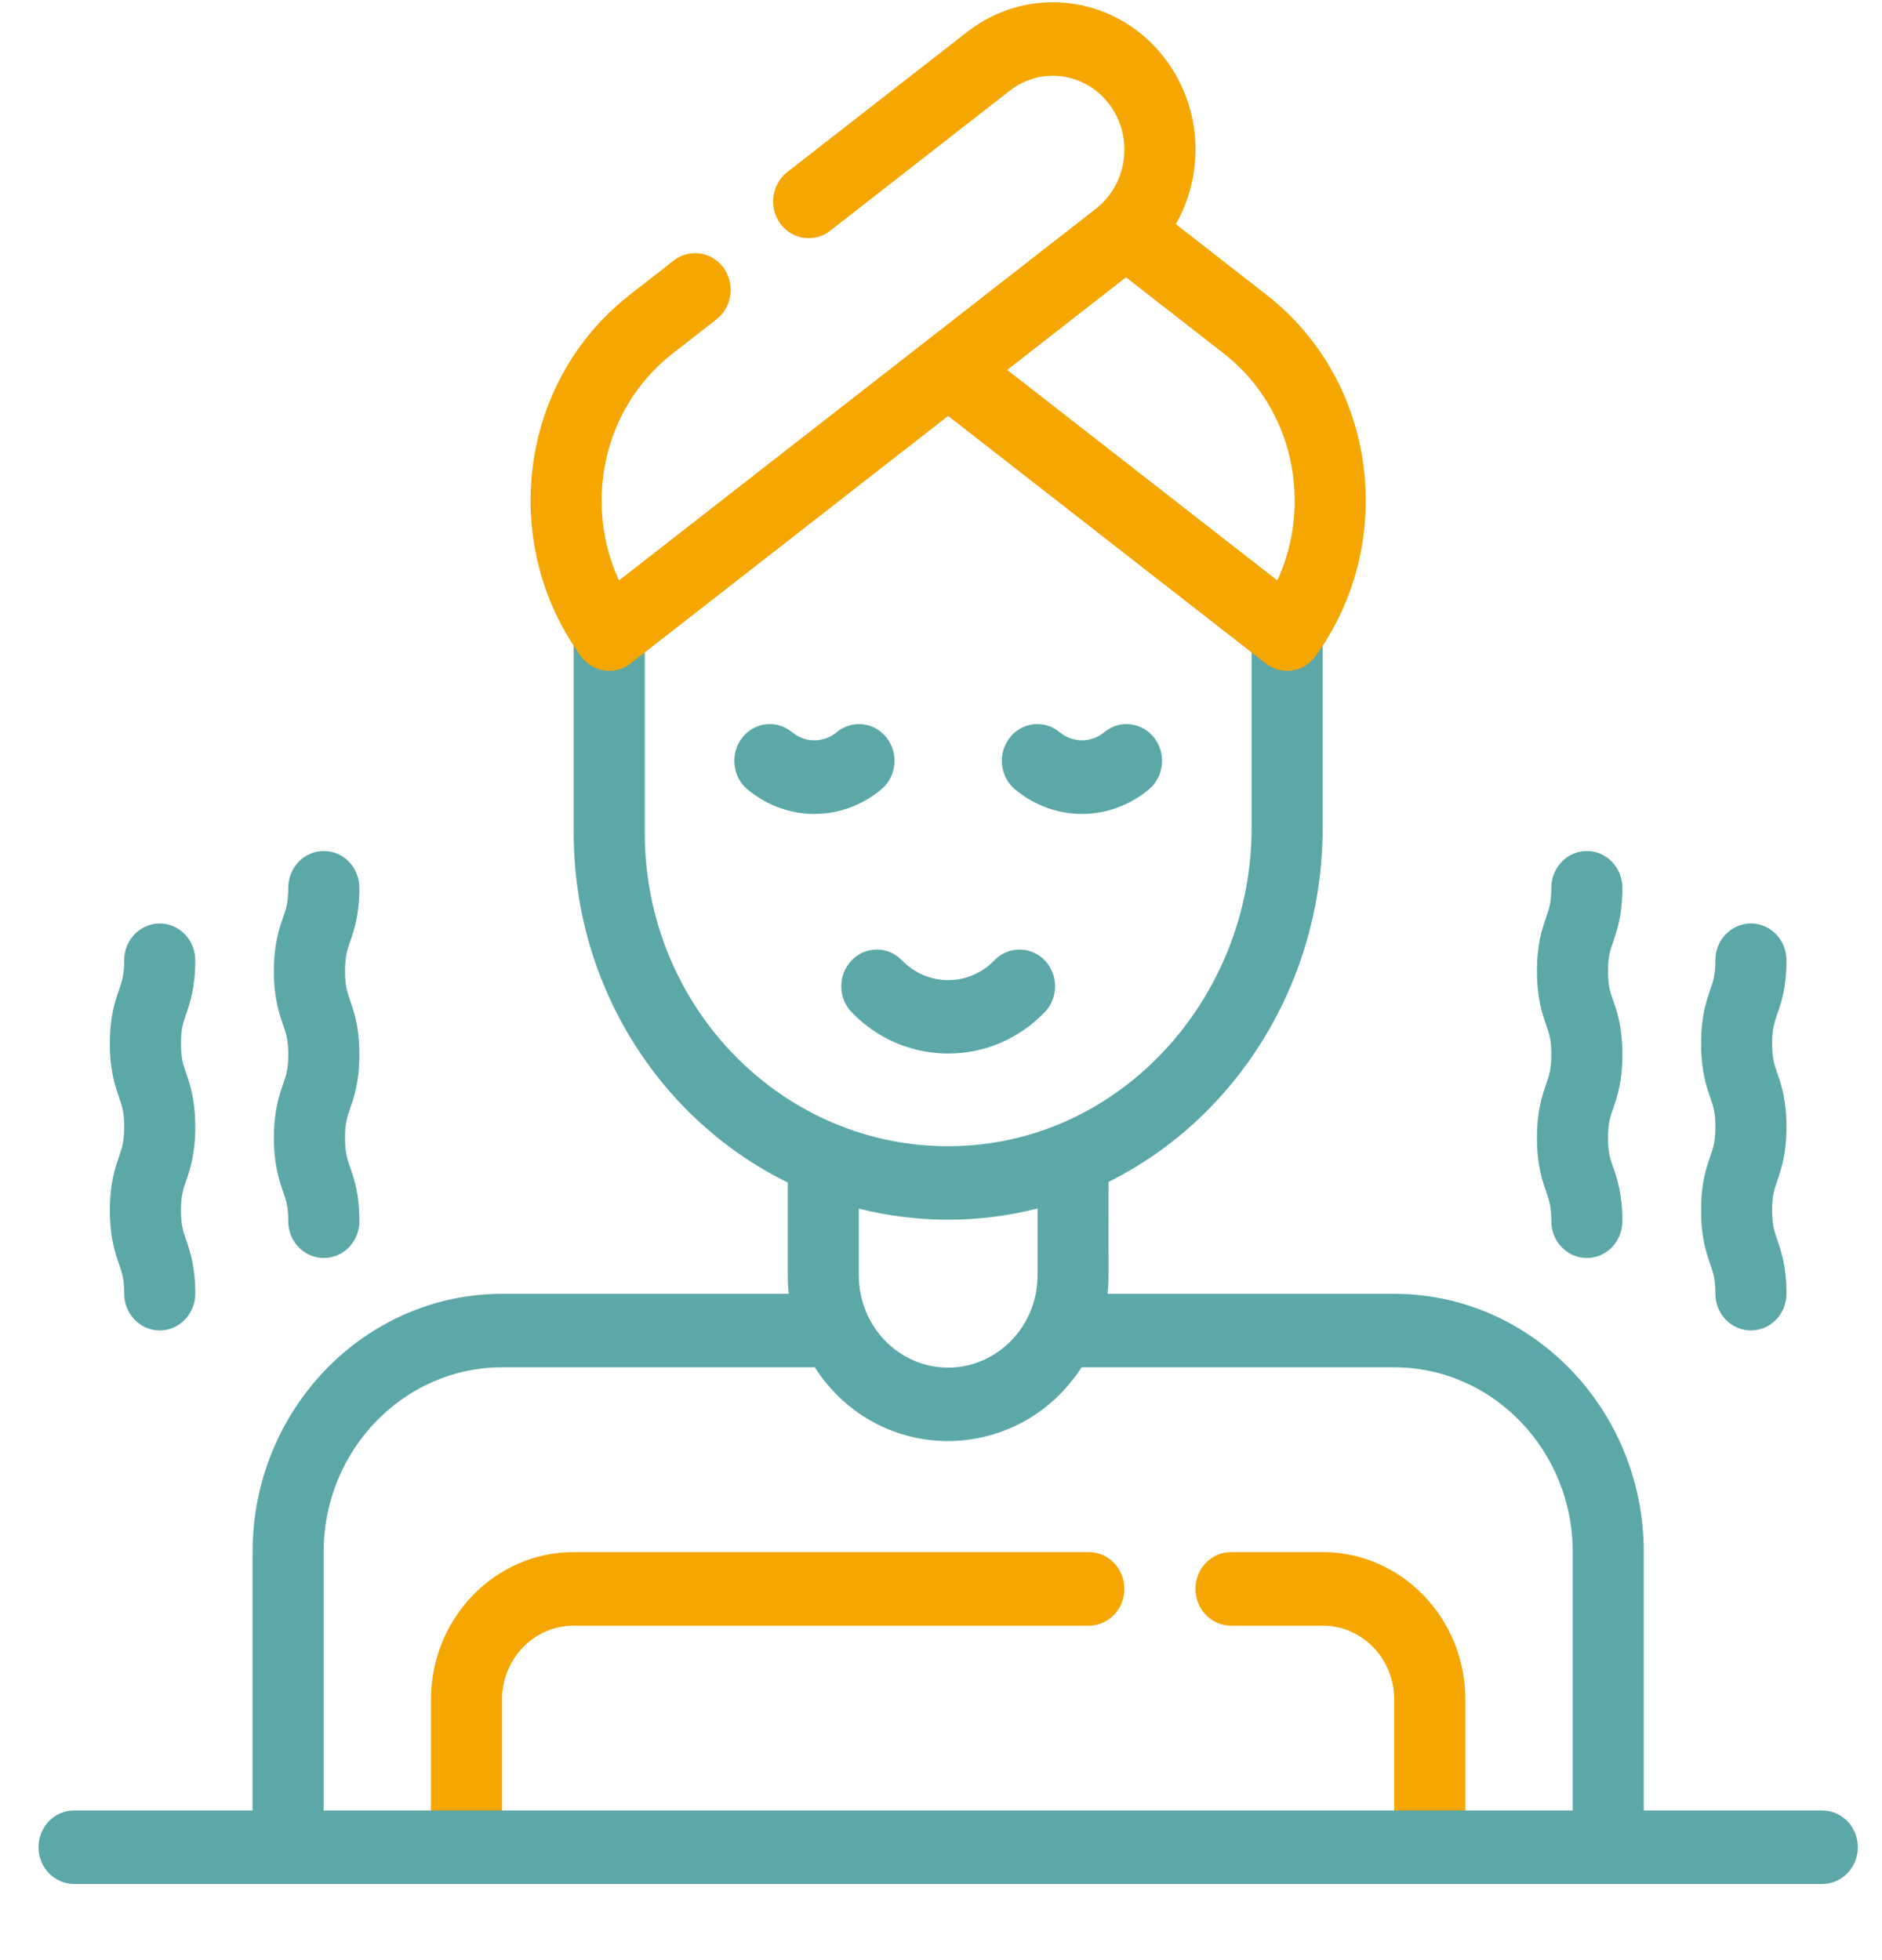
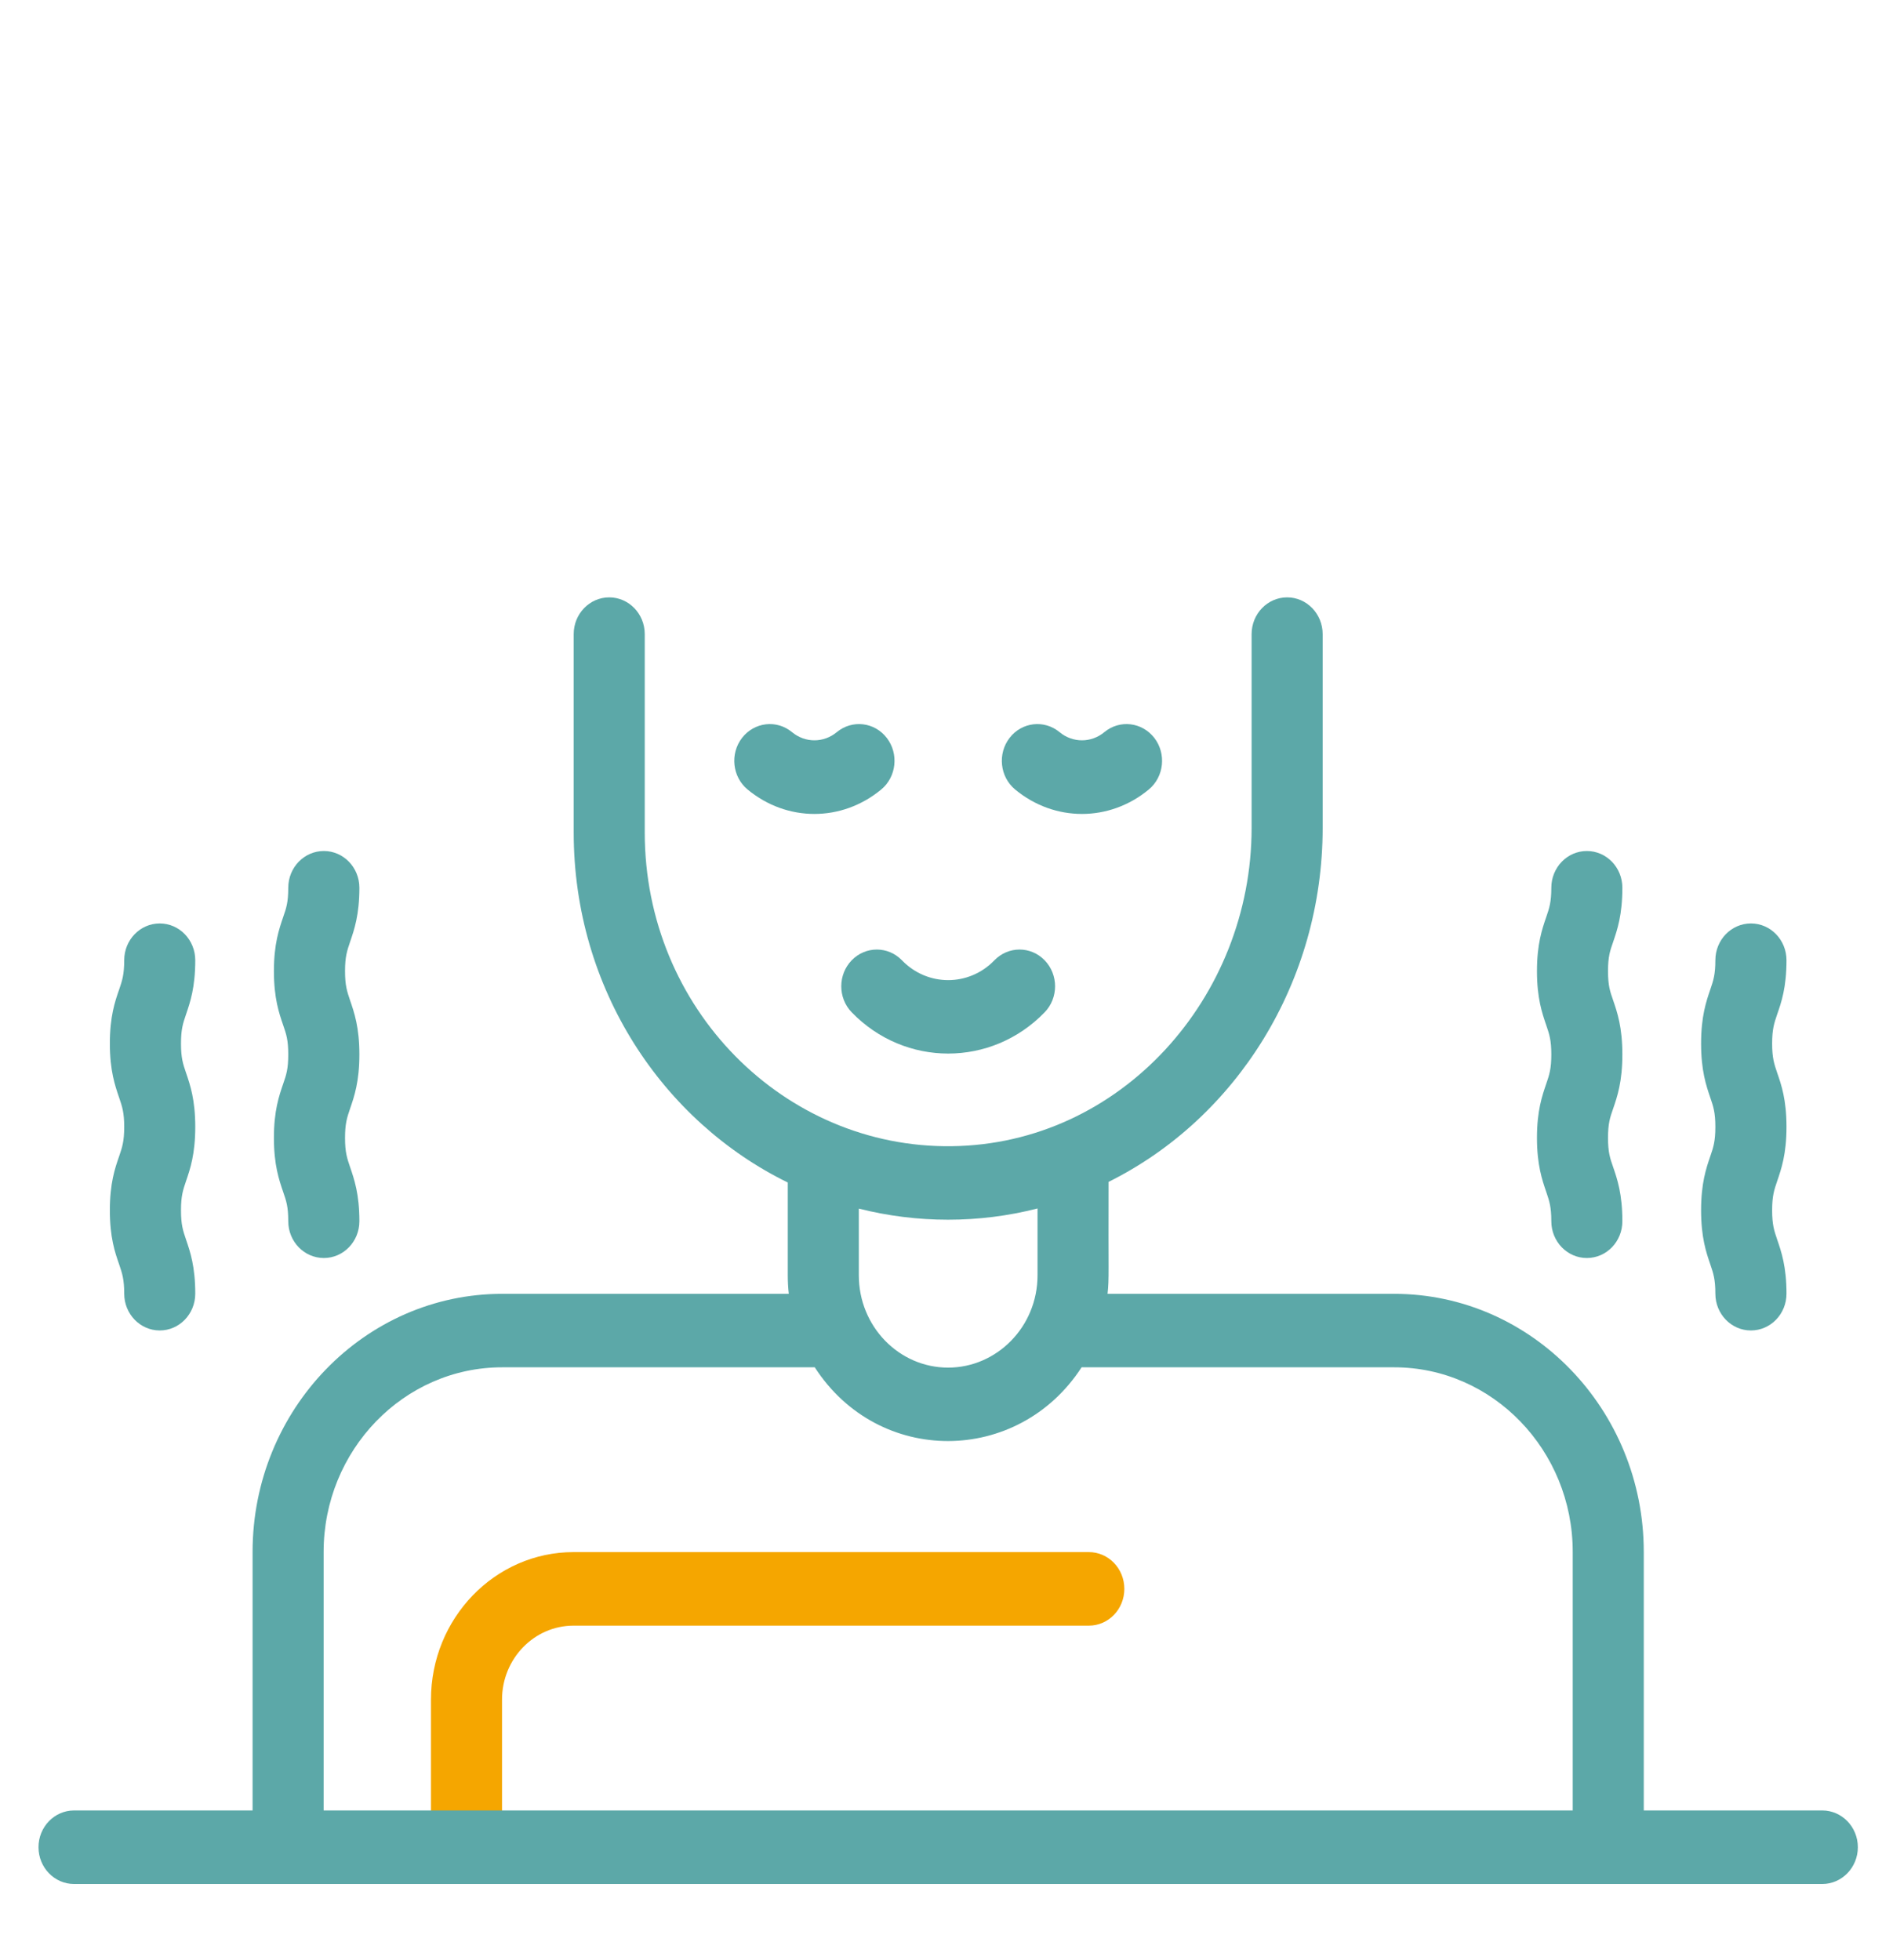
<svg xmlns="http://www.w3.org/2000/svg" width="24" height="25" viewBox="0 0 24 25" fill="none">
  <g clip-path="url(#clip0_12543_1693)">
    <path d="M13.885 19.796H7.314C6.312 19.796 5.496 20.64 5.496 21.677V23.56C5.496 23.819 5.699 24.029 5.949 24.029C6.2 24.029 6.402 23.819 6.402 23.56V21.677C6.402 21.157 6.811 20.734 7.314 20.734H13.885C14.136 20.734 14.338 20.524 14.338 20.265C14.338 20.006 14.136 19.796 13.885 19.796Z" fill="#F5A600" />
-     <path d="M16.869 19.796H15.698C15.448 19.796 15.245 20.006 15.245 20.265C15.245 20.524 15.448 20.734 15.698 20.734H16.869C17.372 20.734 17.78 21.157 17.78 21.677V23.56C17.78 23.819 17.983 24.029 18.234 24.029C18.484 24.029 18.687 23.819 18.687 23.56V21.677C18.687 20.64 17.871 19.796 16.869 19.796Z" fill="#F5A600" />
    <path d="M9.534 10.07C10.035 10.485 10.735 10.485 11.237 10.07C11.433 9.908 11.464 9.613 11.308 9.411C11.152 9.209 10.867 9.176 10.671 9.338C10.503 9.477 10.268 9.477 10.1 9.338C9.905 9.176 9.62 9.209 9.463 9.411C9.307 9.613 9.338 9.908 9.534 10.07Z" fill="#5CA8A8" />
    <path d="M12.946 10.07C13.447 10.485 14.148 10.485 14.649 10.07C14.845 9.908 14.876 9.613 14.72 9.411C14.563 9.209 14.278 9.176 14.083 9.338C13.915 9.477 13.68 9.477 13.512 9.338C13.316 9.176 13.031 9.209 12.875 9.411C12.719 9.613 12.75 9.908 12.946 10.07Z" fill="#5CA8A8" />
    <path d="M10.861 12.248C10.684 12.431 10.684 12.728 10.861 12.911C11.54 13.613 12.643 13.613 13.322 12.911C13.499 12.728 13.499 12.431 13.322 12.248C13.145 12.065 12.858 12.065 12.681 12.248C12.356 12.585 11.827 12.585 11.502 12.248C11.325 12.065 11.038 12.065 10.861 12.248Z" fill="#5CA8A8" />
    <path d="M23.238 23.091H20.962V19.794C20.962 17.979 19.534 16.502 17.779 16.502H14.124C14.146 16.3 14.133 16.25 14.137 15.074C15.769 14.263 16.867 12.523 16.867 10.559V8.088C16.867 7.829 16.664 7.619 16.414 7.619C16.164 7.619 15.961 7.829 15.961 8.088V10.559C15.961 12.724 14.29 14.595 12.133 14.619C10.002 14.645 8.222 12.867 8.222 10.617V8.087C8.222 7.829 8.019 7.619 7.769 7.619C7.519 7.619 7.316 7.829 7.316 8.087V10.617C7.316 12.619 8.458 14.305 10.046 15.082V16.265C10.046 16.345 10.05 16.424 10.059 16.502H6.404C4.649 16.502 3.221 17.979 3.221 19.794V23.091H0.945C0.694 23.091 0.491 23.301 0.491 23.56C0.491 23.819 0.694 24.029 0.945 24.029H23.238C23.488 24.029 23.692 23.819 23.692 23.56C23.692 23.301 23.488 23.091 23.238 23.091ZM13.231 15.413V16.265C13.231 16.926 12.708 17.443 12.091 17.443C11.464 17.443 10.952 16.918 10.952 16.265V15.415C11.695 15.603 12.485 15.605 13.231 15.413ZM4.127 19.794C4.127 18.496 5.149 17.439 6.404 17.439H10.39C11.206 18.702 12.986 18.684 13.793 17.439H17.779C19.034 17.439 20.056 18.496 20.056 19.794V23.091H4.127V19.794Z" fill="#5CA8A8" />
    <path d="M21.693 15.436C21.693 15.783 21.758 15.973 21.81 16.125C21.849 16.24 21.875 16.315 21.875 16.5C21.875 16.759 22.078 16.969 22.328 16.969C22.579 16.969 22.782 16.759 22.782 16.5C22.782 16.154 22.716 15.964 22.664 15.812C22.625 15.697 22.599 15.622 22.599 15.436C22.599 15.252 22.625 15.176 22.664 15.062C22.716 14.909 22.782 14.72 22.782 14.373C22.782 14.027 22.717 13.837 22.664 13.685C22.625 13.57 22.599 13.495 22.599 13.31C22.599 13.125 22.625 13.049 22.664 12.935C22.717 12.783 22.782 12.593 22.782 12.247C22.782 11.988 22.579 11.778 22.329 11.778C22.078 11.778 21.875 11.988 21.875 12.247C21.875 12.431 21.849 12.507 21.81 12.621C21.758 12.774 21.693 12.963 21.693 13.31C21.693 13.656 21.758 13.846 21.81 13.999C21.849 14.113 21.875 14.188 21.875 14.373C21.875 14.558 21.849 14.634 21.81 14.748C21.758 14.9 21.693 15.09 21.693 15.436Z" fill="#5CA8A8" />
    <path d="M19.6 14.512C19.6 14.859 19.666 15.049 19.718 15.201C19.757 15.316 19.783 15.391 19.783 15.576C19.783 15.835 19.986 16.045 20.236 16.045C20.487 16.045 20.689 15.835 20.689 15.576C20.689 15.229 20.624 15.039 20.572 14.887C20.532 14.773 20.506 14.697 20.506 14.512C20.506 14.328 20.532 14.252 20.572 14.138C20.624 13.986 20.689 13.796 20.689 13.449C20.689 13.102 20.624 12.912 20.572 12.76C20.532 12.646 20.506 12.571 20.506 12.386C20.506 12.201 20.532 12.126 20.572 12.012C20.624 11.859 20.689 11.669 20.689 11.323C20.689 11.064 20.487 10.854 20.236 10.854C19.986 10.854 19.783 11.064 19.783 11.323C19.783 11.508 19.757 11.583 19.718 11.697C19.666 11.849 19.6 12.039 19.6 12.386C19.6 12.733 19.666 12.922 19.718 13.075C19.757 13.189 19.783 13.264 19.783 13.449C19.783 13.634 19.757 13.71 19.718 13.824C19.666 13.976 19.6 14.166 19.6 14.512Z" fill="#5CA8A8" />
    <path d="M3.493 14.512C3.493 14.86 3.559 15.049 3.611 15.202C3.651 15.316 3.676 15.391 3.676 15.576C3.676 15.835 3.879 16.045 4.13 16.045C4.38 16.045 4.583 15.835 4.583 15.576C4.583 15.229 4.517 15.04 4.465 14.887C4.426 14.773 4.4 14.698 4.4 14.512C4.4 14.328 4.426 14.252 4.465 14.138C4.517 13.986 4.583 13.796 4.583 13.449C4.583 13.103 4.517 12.913 4.465 12.761C4.426 12.646 4.4 12.571 4.4 12.386C4.4 12.201 4.426 12.126 4.465 12.011C4.517 11.859 4.583 11.669 4.583 11.323C4.583 11.064 4.38 10.854 4.13 10.854C3.879 10.854 3.676 11.064 3.676 11.323C3.676 11.508 3.651 11.583 3.611 11.697C3.559 11.85 3.493 12.039 3.493 12.386C3.493 12.733 3.559 12.923 3.611 13.075C3.651 13.189 3.676 13.265 3.676 13.449C3.676 13.634 3.651 13.71 3.611 13.824C3.559 13.976 3.493 14.166 3.493 14.512Z" fill="#5CA8A8" />
    <path d="M1.401 15.437C1.401 15.784 1.466 15.973 1.519 16.125C1.558 16.24 1.584 16.315 1.584 16.5C1.584 16.759 1.787 16.969 2.037 16.969C2.287 16.969 2.49 16.759 2.49 16.5C2.49 16.153 2.425 15.964 2.373 15.812C2.334 15.697 2.308 15.622 2.308 15.437C2.308 15.252 2.334 15.177 2.373 15.062C2.425 14.91 2.49 14.72 2.49 14.373C2.49 14.027 2.425 13.837 2.373 13.685C2.334 13.571 2.308 13.495 2.308 13.31C2.308 13.125 2.334 13.05 2.373 12.936C2.425 12.783 2.49 12.594 2.49 12.247C2.49 11.988 2.287 11.778 2.037 11.778C1.787 11.778 1.584 11.988 1.584 12.247C1.584 12.432 1.558 12.508 1.519 12.622C1.466 12.774 1.401 12.964 1.401 13.31C1.401 13.657 1.467 13.846 1.519 13.999C1.558 14.113 1.584 14.188 1.584 14.373C1.584 14.559 1.558 14.634 1.519 14.748C1.466 14.901 1.401 15.09 1.401 15.437Z" fill="#5CA8A8" />
-     <path d="M8.042 8.462L12.091 5.305L16.141 8.462C16.344 8.62 16.633 8.575 16.781 8.362C17.809 6.942 17.584 4.876 16.149 3.759L14.995 2.859C15.356 2.221 15.334 1.403 14.879 0.778C14.274 -0.052 13.135 -0.218 12.333 0.408L10.039 2.195C9.84 2.351 9.8 2.645 9.95 2.851C10.101 3.058 10.385 3.099 10.585 2.944L12.878 1.156C13.28 0.843 13.851 0.926 14.155 1.342C14.46 1.761 14.375 2.35 13.975 2.663L7.894 7.403C7.448 6.443 7.672 5.214 8.58 4.507L9.138 4.072C9.337 3.916 9.377 3.622 9.227 3.415C9.076 3.209 8.792 3.167 8.592 3.323L8.034 3.758C6.6 4.876 6.37 6.944 7.408 8.369C7.558 8.576 7.843 8.617 8.042 8.462ZM16.289 7.403L12.844 4.718L14.359 3.537L15.604 4.507C16.512 5.215 16.733 6.445 16.289 7.403Z" fill="#F5A600" />
  </g>
  <defs>
    <clipPath id="clip0_12543_1693">
      <rect width="23.2" height="24" fill="white" transform="translate(0.491 0.029)" />
    </clipPath>
  </defs>
</svg>